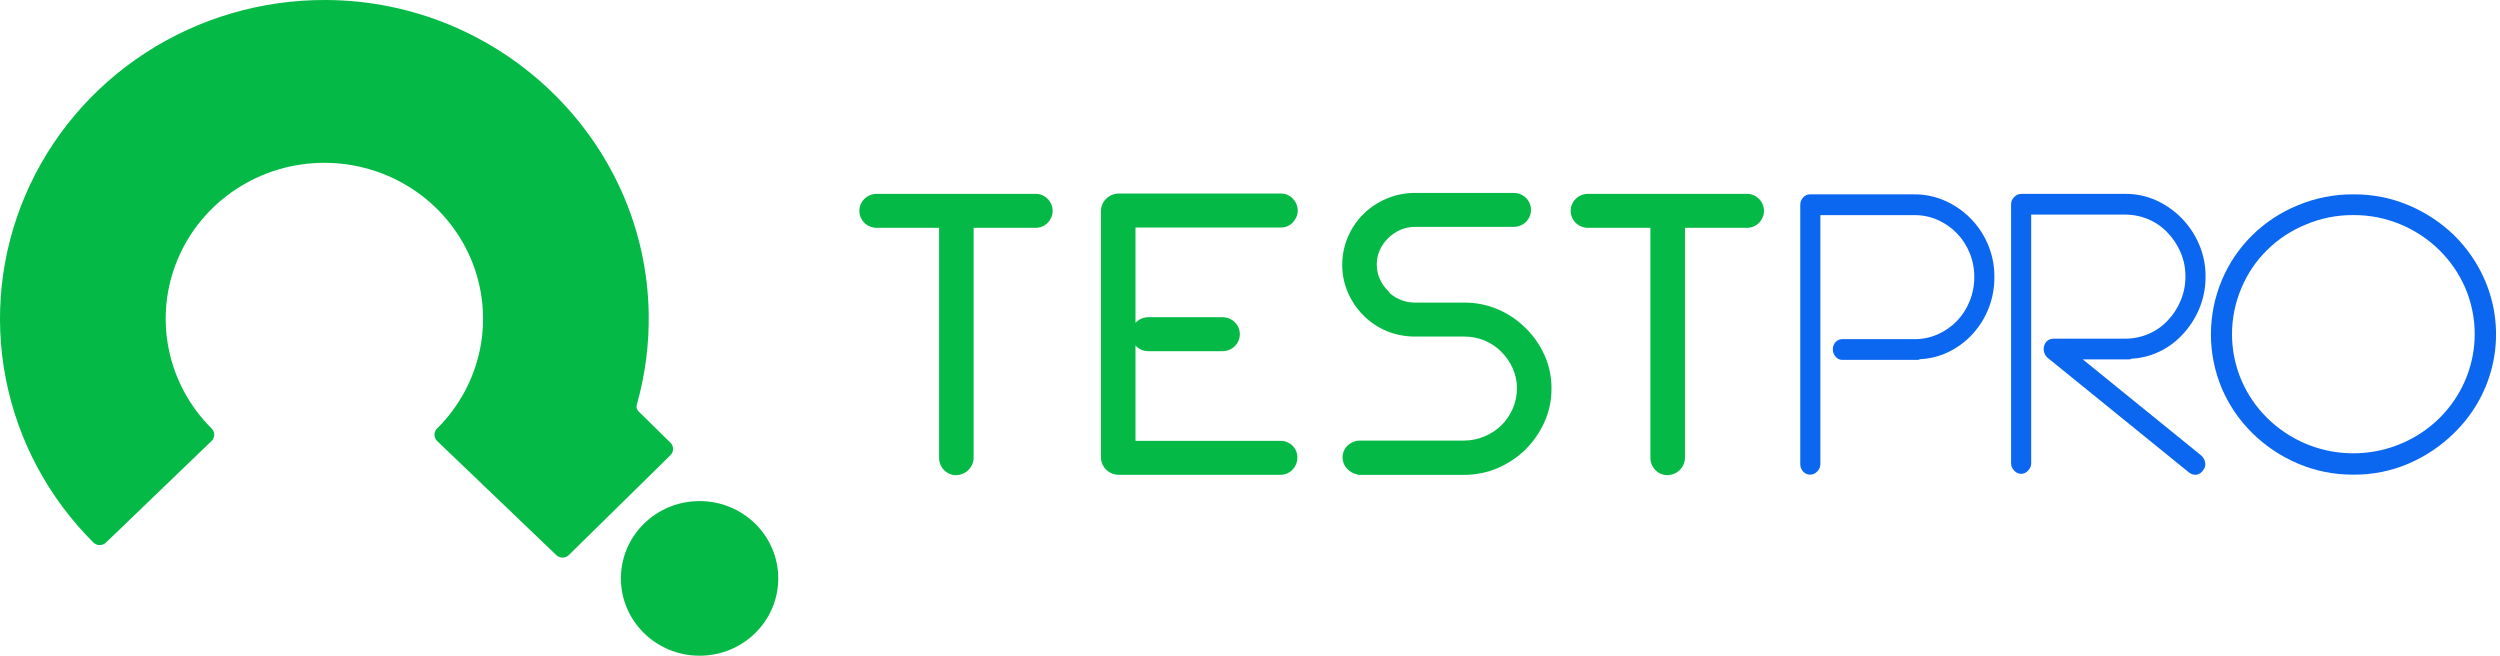
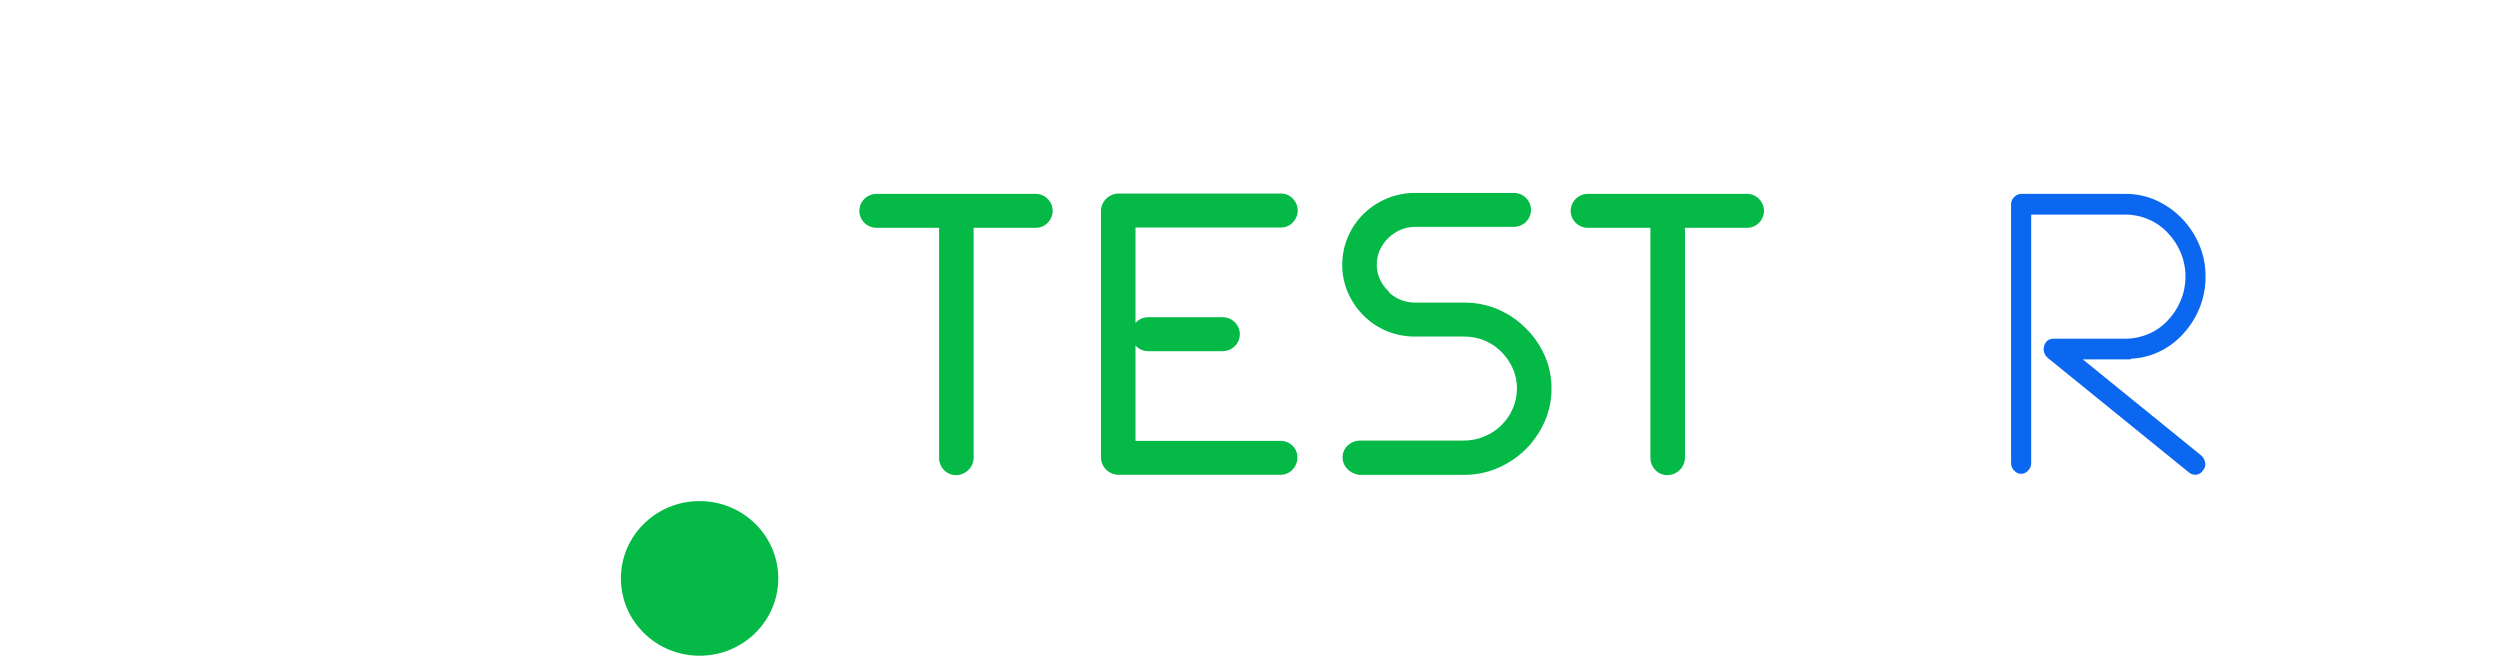
<svg xmlns="http://www.w3.org/2000/svg" width="122" height="32" viewBox="0 0 122 32" fill="none">
-   <path d="M5.171 26.478L10.325 21.519C10.367 21.479 10.399 21.432 10.421 21.38C10.444 21.327 10.455 21.271 10.456 21.214C10.456 21.157 10.444 21.101 10.422 21.049C10.4 20.996 10.367 20.948 10.326 20.909C9.251 19.841 8.521 18.485 8.229 17.011C7.936 15.537 8.094 14.011 8.683 12.624C9.271 11.238 10.264 10.054 11.536 9.222C12.807 8.389 14.302 7.944 15.83 7.945C17.358 7.945 18.852 8.389 20.124 9.222C21.396 10.055 22.389 11.239 22.977 12.625C23.565 14.011 23.723 15.538 23.43 17.012C23.137 18.486 22.407 19.842 21.332 20.909C21.291 20.949 21.258 20.997 21.236 21.05C21.213 21.102 21.202 21.159 21.202 21.216C21.203 21.273 21.214 21.329 21.237 21.382C21.259 21.435 21.292 21.482 21.334 21.522L27.148 27.09C27.23 27.168 27.341 27.212 27.455 27.211C27.57 27.21 27.679 27.165 27.76 27.085L32.719 22.212C32.801 22.131 32.847 22.022 32.847 21.909C32.847 21.795 32.801 21.686 32.719 21.606L31.157 20.071C31.116 20.03 31.087 19.98 31.072 19.924C31.058 19.869 31.058 19.81 31.074 19.755C31.489 18.296 31.685 16.784 31.656 15.269C31.501 6.852 24.467 0.037 15.9 0C12.774 -0.014 9.713 0.883 7.104 2.576C4.495 4.27 2.455 6.685 1.241 9.516C0.028 12.348 -0.306 15.469 0.284 18.487C0.873 21.504 2.359 24.283 4.553 26.471C4.634 26.553 4.745 26.599 4.861 26.6C4.976 26.601 5.088 26.558 5.171 26.478V26.478Z" fill="#04B946" />
  <path d="M34.139 31.999C36.26 31.999 37.979 30.31 37.979 28.226C37.979 26.142 36.26 24.453 34.139 24.453C32.019 24.453 30.3 26.142 30.3 28.226C30.3 30.31 32.019 31.999 34.139 31.999Z" fill="#04B946" />
  <path d="M50.527 9.461H42.78C42.556 9.461 42.342 9.548 42.184 9.704C42.025 9.859 41.937 10.07 41.937 10.29C41.937 10.509 42.025 10.72 42.184 10.875C42.342 11.031 42.556 11.118 42.78 11.118H45.828V22.359C45.828 22.567 45.908 22.767 46.051 22.921C46.129 23.007 46.224 23.075 46.331 23.121C46.438 23.167 46.554 23.19 46.67 23.187C46.891 23.179 47.101 23.09 47.257 22.936C47.414 22.782 47.505 22.576 47.513 22.359V11.118H50.527C50.644 11.12 50.759 11.098 50.866 11.052C50.973 11.006 51.068 10.938 51.146 10.852C51.29 10.699 51.37 10.498 51.37 10.29C51.37 10.081 51.29 9.88 51.146 9.727C51.069 9.641 50.973 9.573 50.866 9.527C50.76 9.481 50.644 9.459 50.527 9.461V9.461Z" fill="#04B946" />
  <path d="M62.52 11.102C62.631 11.102 62.741 11.079 62.842 11.033C62.943 10.987 63.033 10.92 63.105 10.836C63.249 10.683 63.329 10.482 63.329 10.274C63.329 10.065 63.249 9.864 63.105 9.711C63.033 9.628 62.943 9.561 62.842 9.515C62.741 9.469 62.632 9.445 62.52 9.445H54.569C54.348 9.453 54.138 9.543 53.982 9.697C53.826 9.851 53.734 10.057 53.727 10.274V22.343C53.734 22.56 53.826 22.766 53.982 22.92C54.138 23.074 54.348 23.163 54.569 23.171H62.469C62.586 23.173 62.702 23.151 62.809 23.105C62.916 23.059 63.011 22.991 63.088 22.905C63.231 22.751 63.311 22.551 63.312 22.342C63.316 22.233 63.297 22.123 63.256 22.021C63.215 21.919 63.153 21.826 63.074 21.749C62.995 21.671 62.9 21.61 62.797 21.57C62.693 21.53 62.581 21.511 62.47 21.514H55.412V16.861C55.42 16.869 55.428 16.877 55.436 16.886C55.512 16.964 55.603 17.027 55.704 17.07C55.805 17.113 55.914 17.136 56.024 17.137H59.661C59.884 17.137 60.099 17.05 60.257 16.894C60.415 16.739 60.504 16.528 60.504 16.308C60.504 16.089 60.415 15.878 60.257 15.723C60.099 15.567 59.884 15.48 59.661 15.48H56.024C55.914 15.481 55.805 15.504 55.704 15.547C55.603 15.59 55.512 15.653 55.436 15.731C55.428 15.739 55.42 15.748 55.412 15.756V11.102H62.52Z" fill="#04B946" />
  <path d="M74.459 16.019C74.075 15.632 73.62 15.322 73.117 15.104C72.593 14.878 72.027 14.763 71.455 14.767H69.077C68.612 14.774 68.161 14.608 67.817 14.302C67.799 14.265 67.775 14.231 67.745 14.202C67.573 14.033 67.433 13.835 67.334 13.616C67.235 13.396 67.185 13.159 67.187 12.919C67.184 12.673 67.234 12.429 67.334 12.204C67.534 11.763 67.894 11.411 68.343 11.215C68.573 11.117 68.822 11.068 69.073 11.07H73.871C74.094 11.07 74.309 10.983 74.467 10.828C74.625 10.672 74.713 10.462 74.713 10.242C74.713 10.023 74.625 9.812 74.467 9.657C74.309 9.501 74.094 9.414 73.871 9.414H69.073C68.59 9.411 68.113 9.505 67.67 9.692C66.814 10.048 66.135 10.719 65.779 11.561C65.592 11.996 65.498 12.464 65.501 12.936C65.5 13.397 65.594 13.853 65.779 14.277C65.957 14.691 66.213 15.069 66.534 15.39L66.569 15.425C66.89 15.741 67.271 15.992 67.69 16.164C68.129 16.34 68.599 16.428 69.073 16.424H71.446C71.792 16.422 72.134 16.488 72.452 16.62C72.758 16.748 73.035 16.935 73.266 17.17C73.499 17.402 73.687 17.674 73.82 17.972C73.959 18.281 74.029 18.616 74.027 18.953C74.029 19.294 73.958 19.632 73.82 19.945C73.559 20.555 73.066 21.04 72.445 21.296C72.127 21.432 71.783 21.501 71.436 21.5H66.361C66.149 21.501 65.945 21.579 65.788 21.72C65.701 21.796 65.632 21.89 65.585 21.995C65.538 22.1 65.516 22.213 65.518 22.328C65.519 22.435 65.541 22.541 65.584 22.64C65.627 22.739 65.69 22.828 65.769 22.903C65.88 23.018 66.022 23.099 66.179 23.137C66.228 23.161 66.281 23.173 66.335 23.173H71.425C72.002 23.178 72.574 23.063 73.103 22.836C73.609 22.615 74.069 22.305 74.46 21.921C74.839 21.536 75.147 21.089 75.368 20.599C75.6 20.081 75.718 19.52 75.713 18.953C75.717 18.392 75.599 17.837 75.368 17.324C75.149 16.838 74.841 16.395 74.459 16.019V16.019Z" fill="#04B946" />
  <path d="M85.859 9.727C85.781 9.641 85.686 9.573 85.579 9.527C85.473 9.481 85.357 9.459 85.241 9.461H77.493C77.269 9.461 77.054 9.548 76.896 9.704C76.738 9.859 76.649 10.07 76.649 10.29C76.649 10.509 76.738 10.72 76.896 10.875C77.054 11.031 77.269 11.118 77.493 11.118H80.54V22.359C80.541 22.567 80.621 22.767 80.764 22.921C80.842 23.007 80.937 23.075 81.044 23.121C81.151 23.167 81.267 23.19 81.383 23.187C81.605 23.179 81.814 23.09 81.971 22.936C82.127 22.782 82.218 22.576 82.226 22.359V11.118H85.24C85.357 11.12 85.472 11.098 85.579 11.052C85.686 11.006 85.781 10.938 85.859 10.852C86.003 10.699 86.083 10.498 86.083 10.29C86.083 10.081 86.003 9.88 85.859 9.727L85.859 9.727Z" fill="#04B946" />
-   <path d="M88.681 23.006C88.639 23.054 88.588 23.093 88.529 23.12C88.471 23.147 88.408 23.162 88.343 23.163C88.276 23.165 88.209 23.152 88.147 23.125C88.086 23.098 88.031 23.057 87.988 23.006C87.901 22.91 87.853 22.786 87.853 22.657V9.99C87.853 9.862 87.901 9.737 87.988 9.641C88.031 9.59 88.086 9.55 88.147 9.522C88.209 9.495 88.276 9.482 88.343 9.485H93.418C93.944 9.481 94.463 9.592 94.941 9.807C95.411 10.021 95.836 10.319 96.193 10.688C96.928 11.451 97.334 12.464 97.326 13.515C97.331 14.059 97.228 14.598 97.021 15.102C96.829 15.575 96.548 16.007 96.192 16.376C95.87 16.71 95.489 16.985 95.067 17.187C94.637 17.393 94.167 17.509 93.689 17.528C93.675 17.54 93.659 17.55 93.642 17.556C93.624 17.562 93.606 17.564 93.587 17.563H89.899C89.837 17.562 89.776 17.548 89.72 17.521C89.665 17.494 89.616 17.454 89.578 17.406C89.491 17.31 89.443 17.186 89.443 17.057C89.44 16.99 89.45 16.924 89.473 16.861C89.496 16.798 89.532 16.74 89.578 16.691C89.619 16.646 89.668 16.611 89.724 16.587C89.779 16.563 89.839 16.551 89.899 16.551H93.418C93.812 16.554 94.201 16.474 94.56 16.316C94.914 16.16 95.233 15.938 95.499 15.662C95.765 15.383 95.975 15.058 96.117 14.702C96.27 14.325 96.347 13.922 96.345 13.516C96.348 13.113 96.27 12.713 96.117 12.338C95.973 11.986 95.764 11.663 95.499 11.387C95.233 11.111 94.914 10.889 94.56 10.733C94.201 10.575 93.812 10.495 93.418 10.498H88.834V22.657C88.833 22.722 88.819 22.787 88.793 22.847C88.767 22.907 88.729 22.961 88.681 23.006V23.006Z" fill="#0C67F0" />
  <path d="M99.122 22.617C99.121 22.682 99.107 22.746 99.081 22.806C99.055 22.866 99.017 22.92 98.969 22.966C98.928 23.015 98.877 23.054 98.818 23.081C98.76 23.109 98.696 23.123 98.631 23.123C98.566 23.123 98.502 23.109 98.444 23.081C98.386 23.054 98.334 23.015 98.293 22.966C98.245 22.92 98.207 22.866 98.181 22.806C98.155 22.746 98.141 22.682 98.141 22.617V9.959C98.141 9.894 98.155 9.831 98.181 9.772C98.208 9.713 98.246 9.66 98.293 9.615C98.335 9.568 98.387 9.53 98.445 9.503C98.504 9.477 98.567 9.462 98.631 9.461H103.706C104.235 9.456 104.758 9.566 105.237 9.784C105.704 9.999 106.126 10.297 106.481 10.665C106.835 11.033 107.119 11.462 107.318 11.93C107.529 12.424 107.635 12.956 107.631 13.492C107.636 14.036 107.529 14.576 107.318 15.079C107.121 15.551 106.837 15.982 106.481 16.353C106.164 16.691 105.786 16.966 105.365 17.165C104.941 17.366 104.481 17.482 104.011 17.505C103.995 17.518 103.976 17.528 103.955 17.534C103.935 17.54 103.914 17.542 103.893 17.54H101.642L107.427 22.233C107.528 22.325 107.594 22.448 107.613 22.582C107.626 22.646 107.623 22.713 107.605 22.776C107.588 22.84 107.556 22.899 107.512 22.948C107.477 23.005 107.43 23.054 107.375 23.091C107.32 23.129 107.257 23.154 107.19 23.166C107.124 23.173 107.056 23.167 106.992 23.148C106.928 23.128 106.869 23.096 106.818 23.053L99.933 17.468C99.817 17.371 99.745 17.232 99.732 17.083C99.719 16.933 99.767 16.785 99.866 16.669C99.911 16.622 99.966 16.585 100.027 16.561C100.089 16.536 100.155 16.525 100.221 16.527H103.705C104.101 16.529 104.493 16.449 104.856 16.292C105.209 16.141 105.526 15.918 105.786 15.638C106.053 15.359 106.266 15.033 106.412 14.678C106.571 14.302 106.652 13.899 106.649 13.492C106.652 13.088 106.572 12.687 106.412 12.314C106.264 11.963 106.052 11.64 105.786 11.363C105.526 11.083 105.209 10.86 104.856 10.709C104.493 10.552 104.101 10.471 103.705 10.473H99.122V22.617Z" fill="#0C67F0" />
-   <path d="M114.853 23.163C113.919 23.171 112.993 22.986 112.136 22.622C111.308 22.27 110.555 21.767 109.917 21.139C109.286 20.518 108.783 19.784 108.434 18.976C108.077 18.133 107.893 17.228 107.893 16.315C107.893 15.401 108.077 14.497 108.434 13.654C108.778 12.838 109.281 12.097 109.917 11.473C110.552 10.849 111.306 10.354 112.136 10.017C112.995 9.658 113.92 9.477 114.853 9.485C115.777 9.478 116.693 9.659 117.542 10.017C118.365 10.364 119.114 10.858 119.753 11.473C120.39 12.099 120.9 12.839 121.253 13.654C121.797 14.905 121.945 16.289 121.677 17.624C121.41 18.959 120.739 20.184 119.753 21.139C119.117 21.765 118.367 22.268 117.542 22.623C116.694 22.986 115.778 23.17 114.853 23.163V23.163ZM114.844 10.496C114.053 10.491 113.269 10.645 112.541 10.95C111.833 11.236 111.189 11.657 110.648 12.188C110.106 12.72 109.677 13.351 109.385 14.047C109.08 14.762 108.922 15.53 108.922 16.306C108.922 17.082 109.08 17.85 109.385 18.566C109.682 19.253 110.11 19.878 110.647 20.406C111.191 20.941 111.834 21.367 112.541 21.663C113.625 22.113 114.822 22.235 115.977 22.013C117.133 21.791 118.195 21.237 119.028 20.419C119.861 19.602 120.427 18.559 120.654 17.424C120.881 16.289 120.759 15.113 120.303 14.047C119.699 12.651 118.567 11.541 117.146 10.95C116.418 10.645 115.635 10.491 114.844 10.496V10.496Z" fill="#0C67F0" />
</svg>